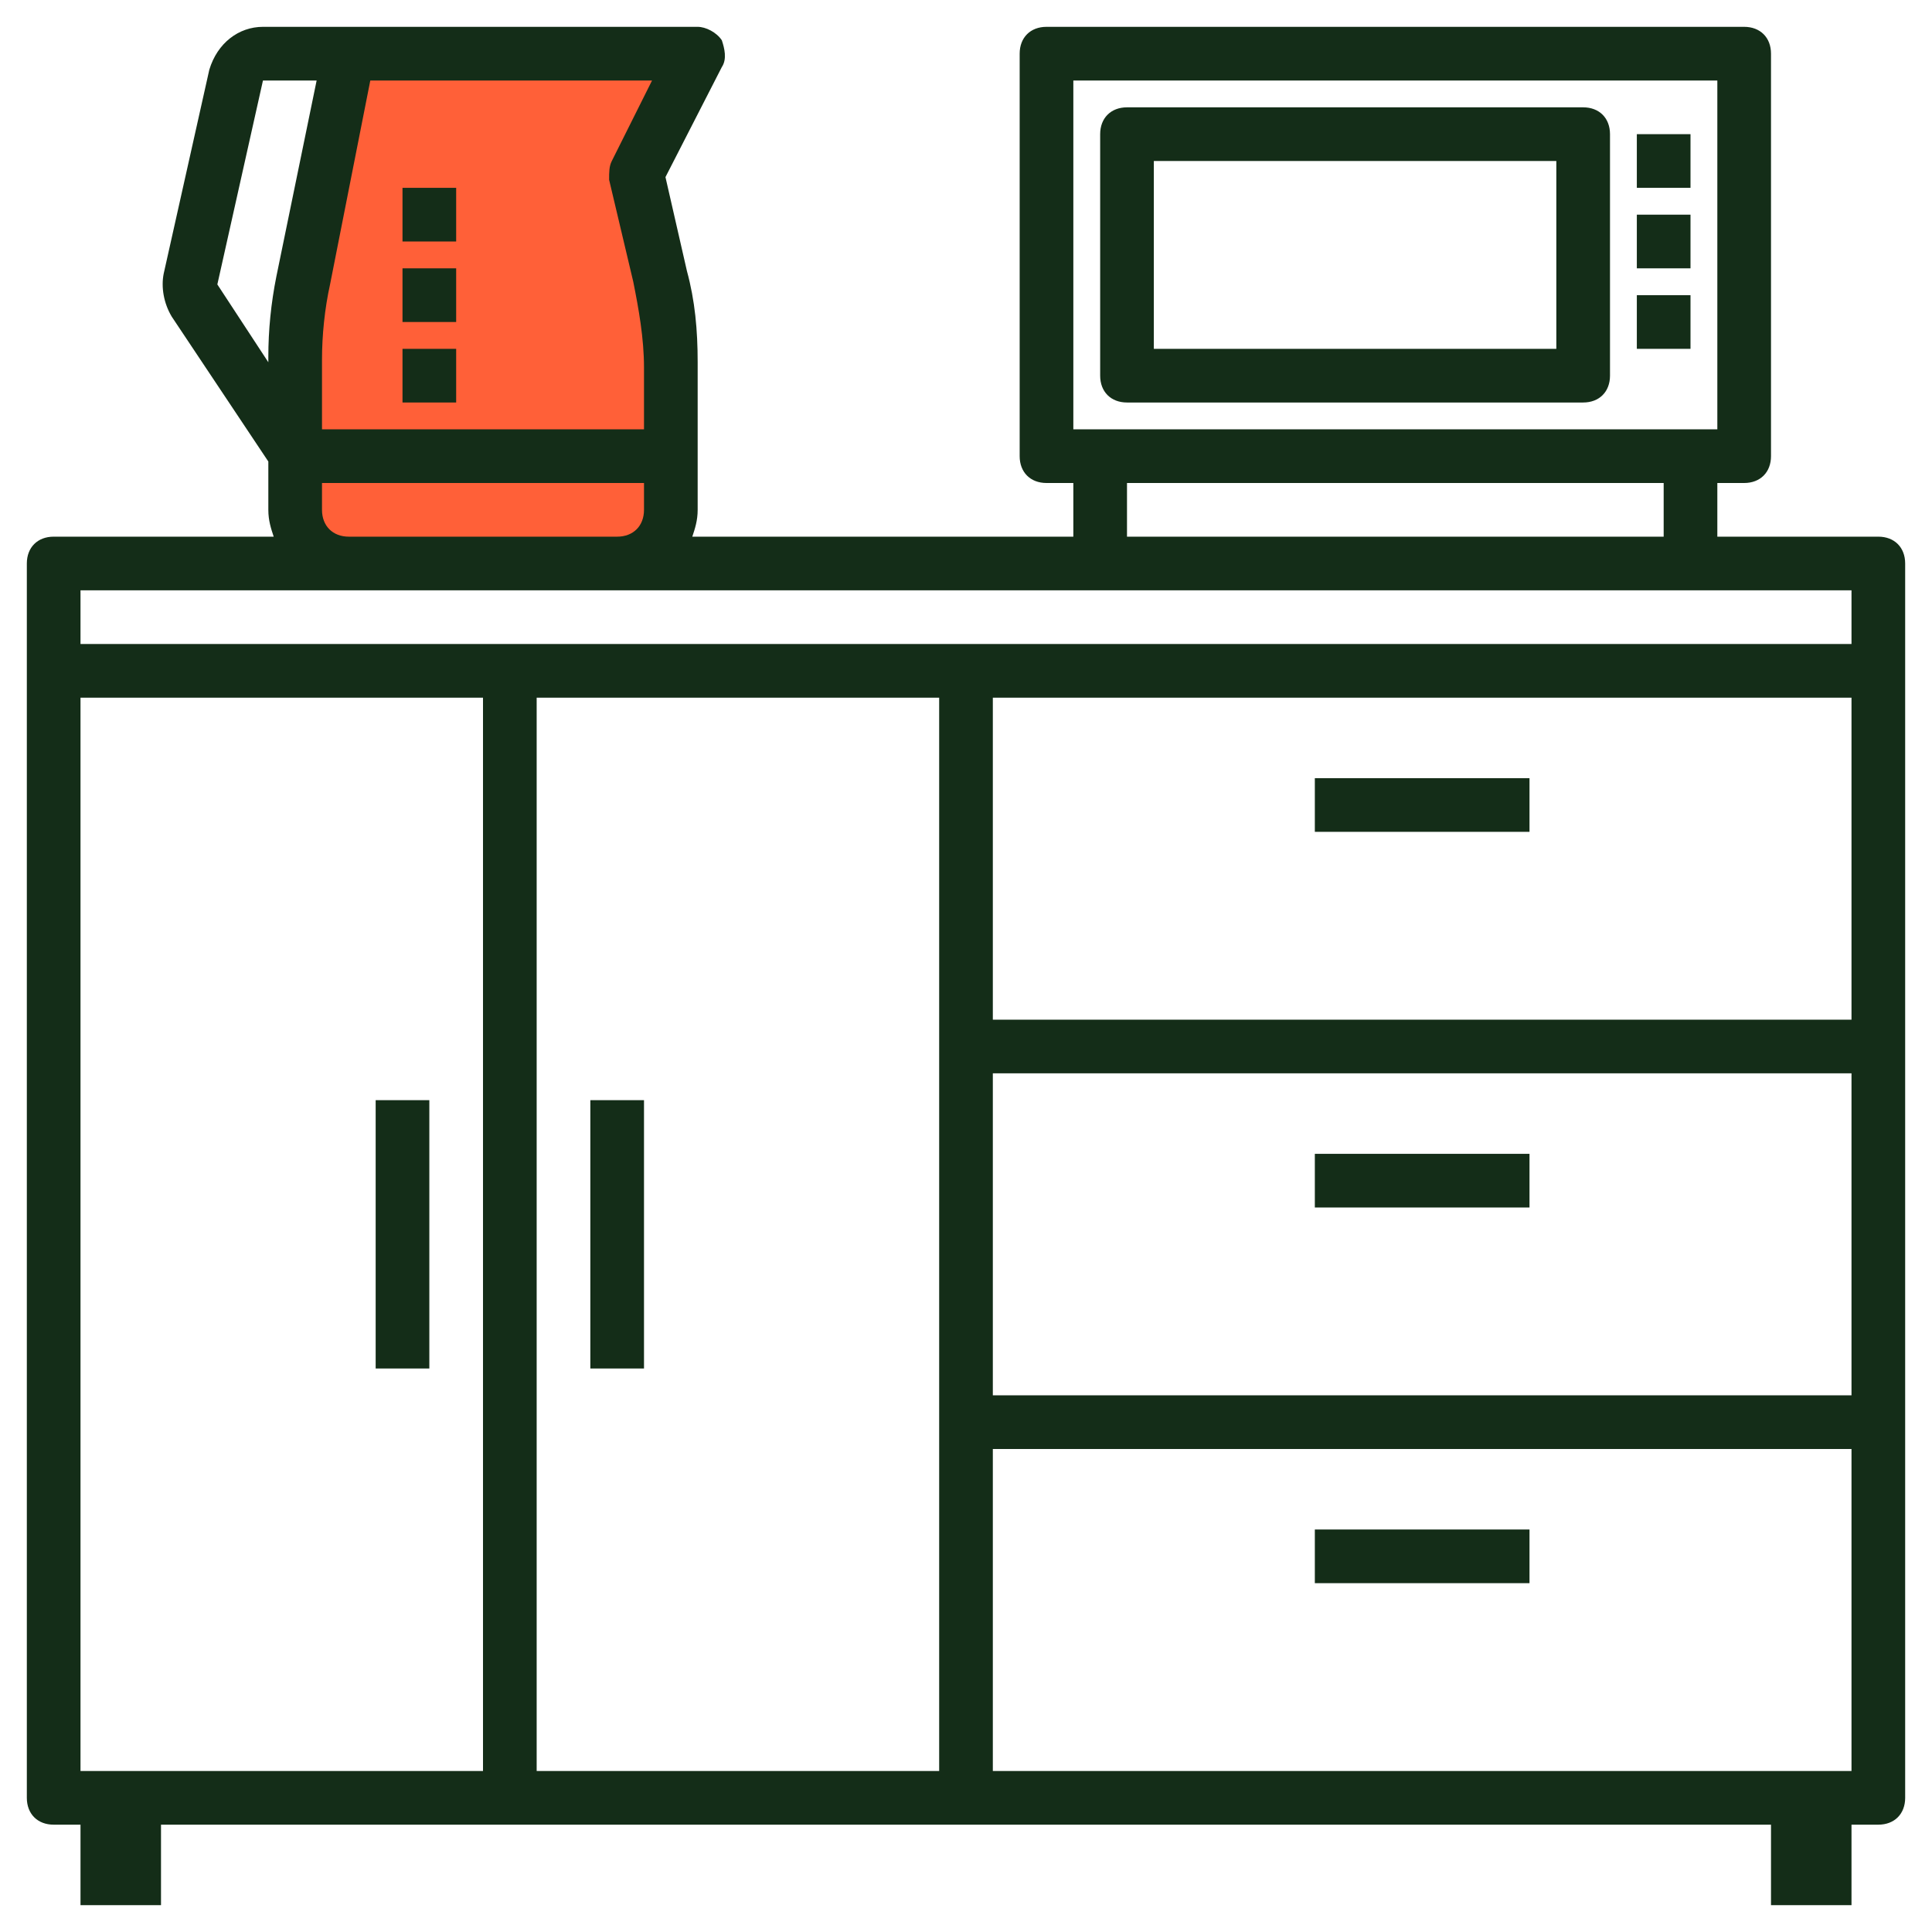
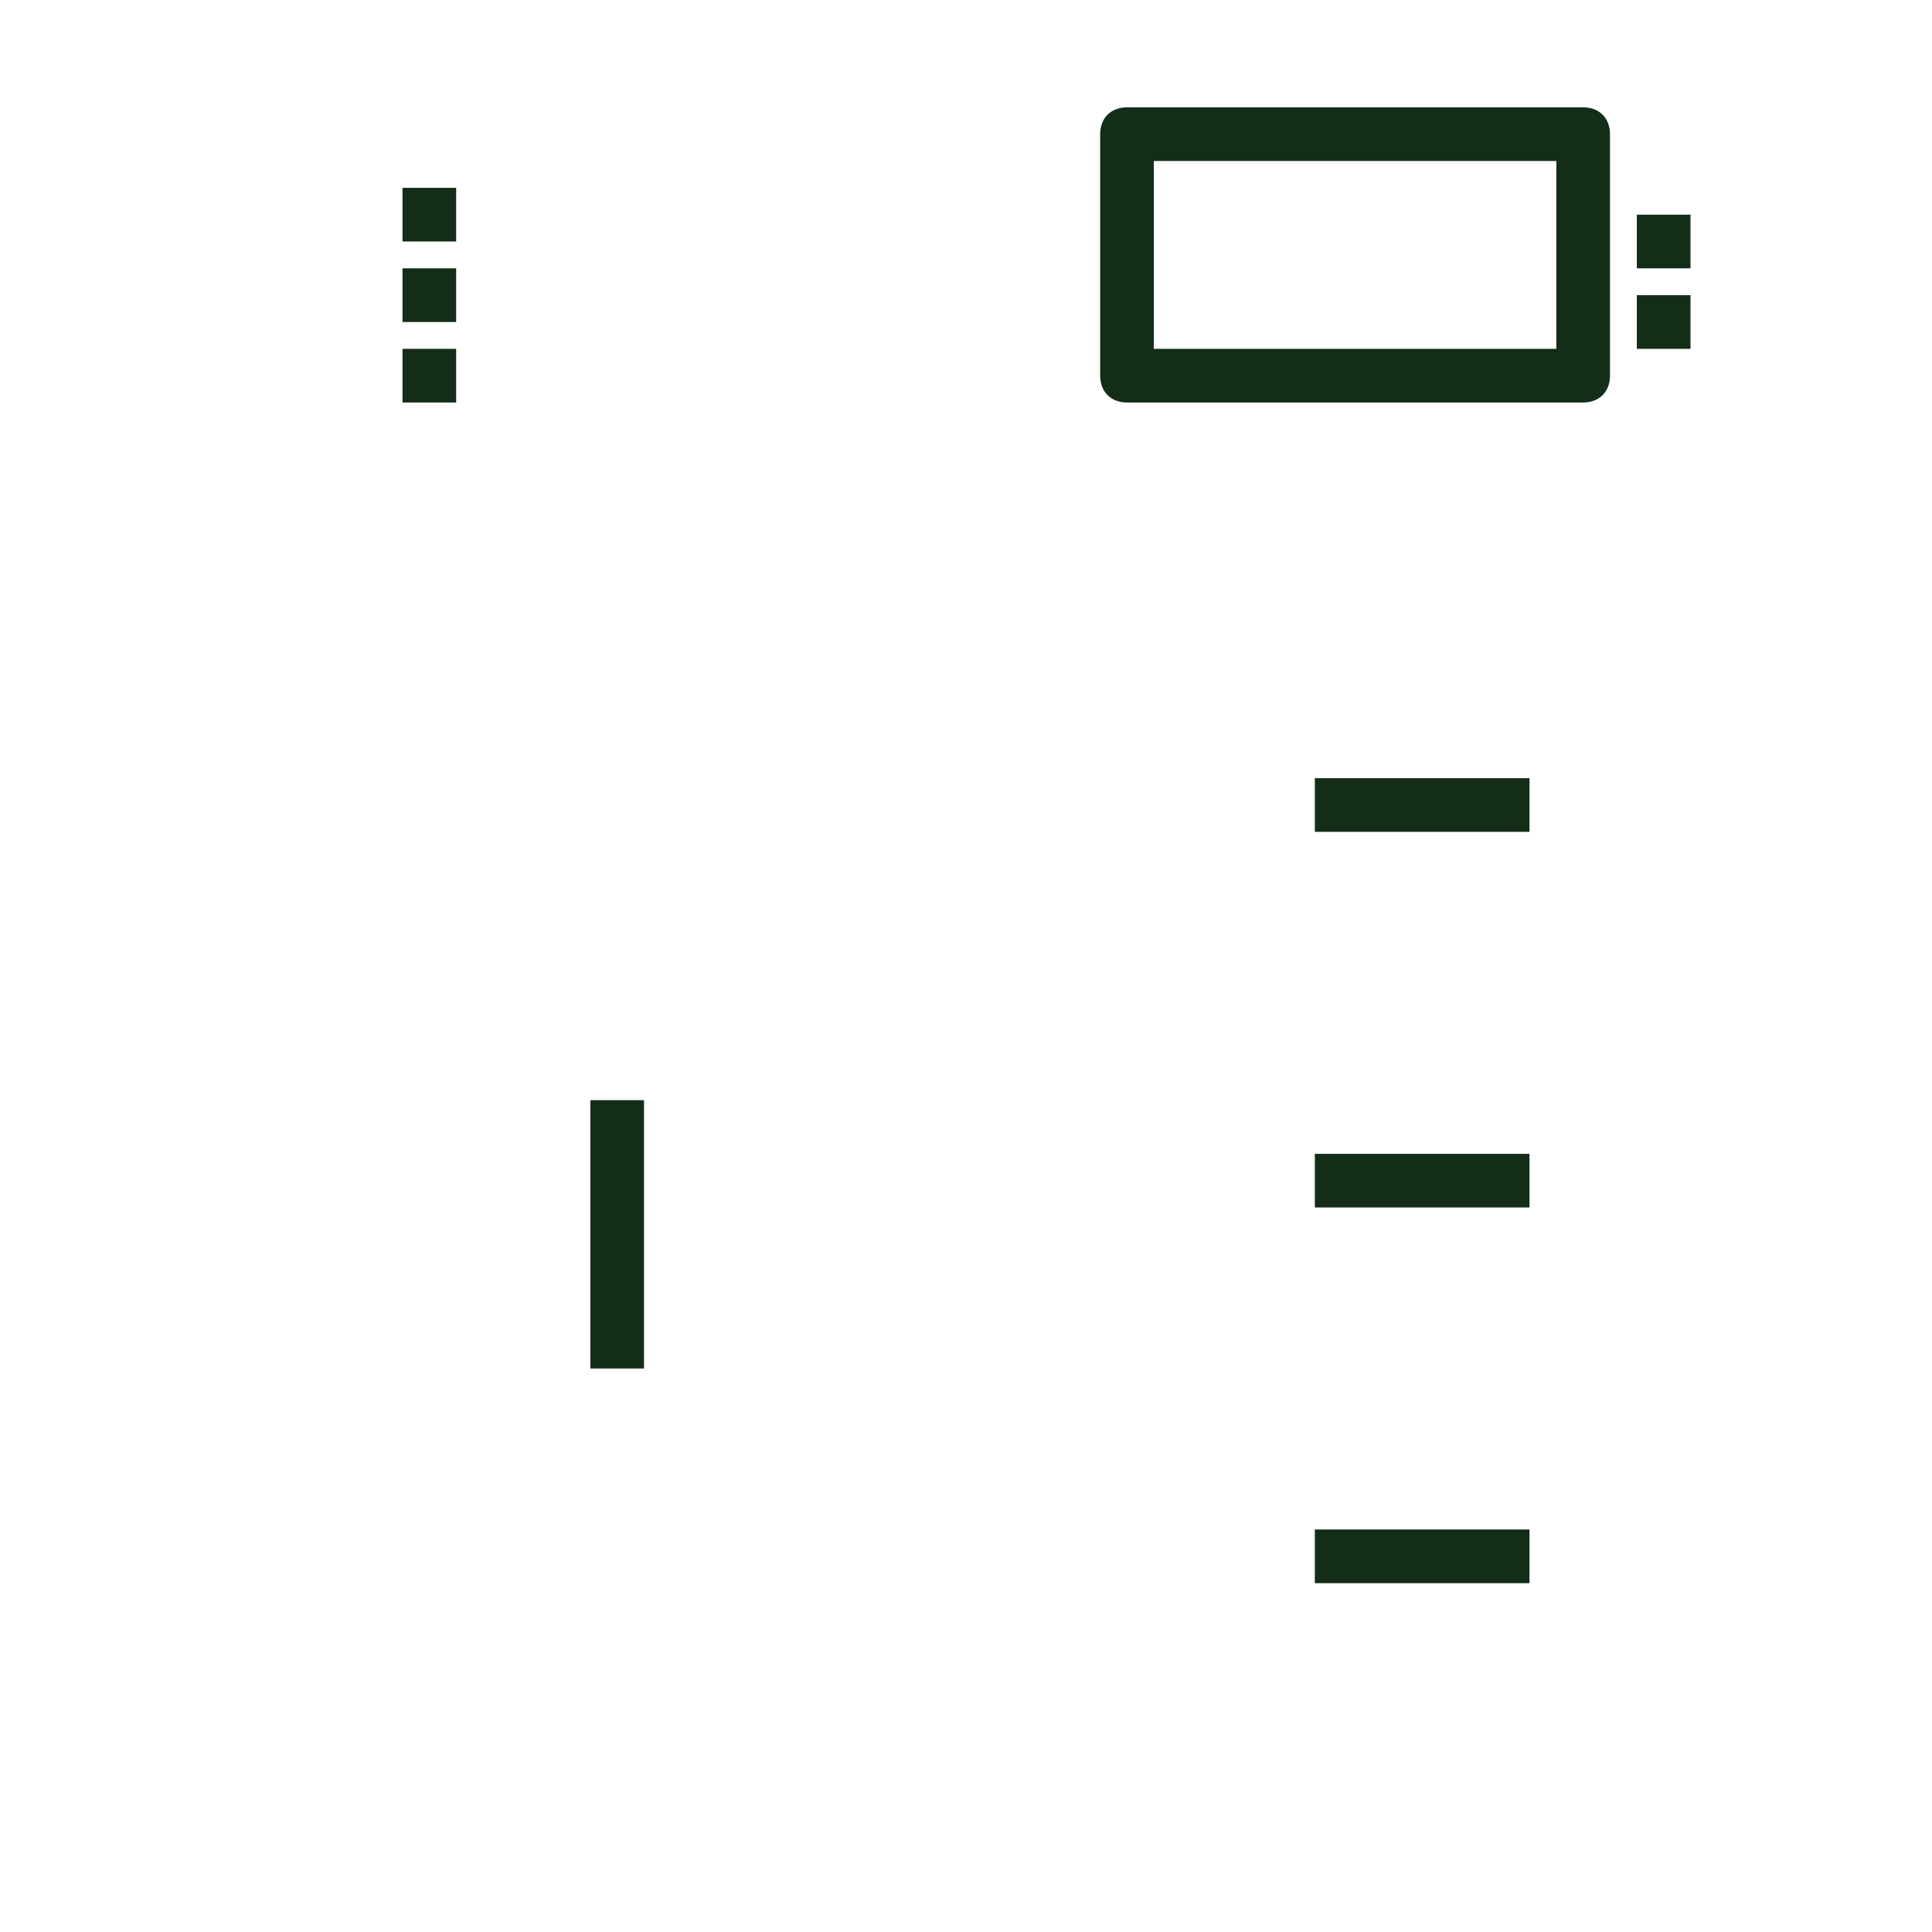
<svg xmlns="http://www.w3.org/2000/svg" id="Layer_1" x="0px" y="0px" viewBox="0 0 72 72" xml:space="preserve">
  <g>
-     <path fill="#FF6038" d="M13,2h13l-2.3,4.4l1.3,5.5V19c0,1.1-0.9,2-2,2H13c-1.1,0-2-0.9-2-2v-7.1L13,2z" />
    <g>
      <rect x="49" y="29" fill="#142D18" width="8" height="2" />
      <rect x="49" y="43" fill="#142D18" width="8" height="2" />
      <rect x="49" y="57" fill="#142D18" width="8" height="2" />
-       <path fill="#142D18" d="M70,20h-6v-2h1c0.6,0,1-0.4,1-1V2c0-0.6-0.4-1-1-1H39c-0.6,0-1,0.4-1,1v15c0,0.6,0.4,1,1,1h1v2H25.8 c0.1-0.3,0.2-0.6,0.2-1v-5.5c0-1.2-0.1-2.3-0.4-3.4l-0.8-3.5l2.1-4.1c0.2-0.3,0.1-0.7,0-1C26.7,1.2,26.3,1,26,1H9.8 c-0.9,0-1.7,0.6-2,1.6l-1.7,7.6c-0.1,0.5,0,1.1,0.3,1.6l3.6,5.4V19c0,0.4,0.1,0.7,0.2,1H2c-0.6,0-1,0.4-1,1v46c0,0.6,0.4,1,1,1h1 v3h3v-3h60v3h3v-3h1c0.6,0,1-0.4,1-1V21C71,20.4,70.6,20,70,20z M40,3h24v13H40V3z M42,18h20v2H42V18z M14.1,3h10.2l-1.5,3 c-0.1,0.2-0.1,0.4-0.1,0.7l0.9,3.8c0.2,1,0.4,2.1,0.4,3.2V16H12v-2.6c0-0.9,0.1-1.9,0.3-2.8L13.8,3H14.1z M8.1,10.6L9.8,3h2 l-1.5,7.3c-0.2,1-0.3,2-0.3,3v0.2L8.1,10.6z M12,19v-1h12v1c0,0.6-0.4,1-1,1H13C12.4,20,12,19.6,12,19z M69,22v2H3v-2H69z M3,26 h15v40H3V26z M20,26h15v40H20V26z M37,40h32v12H37V40z M37,38V26h32v12H37z M37,66V54h32v12H37z" />
      <path fill="#142D18" d="M59,4H42c-0.6,0-1,0.4-1,1v9c0,0.6,0.4,1,1,1h17c0.6,0,1-0.4,1-1V5C60,4.4,59.6,4,59,4z M58,13H43V6h15V13 z" />
-       <rect x="14" y="41" fill="#142D18" width="2" height="10" />
      <rect x="22" y="41" fill="#142D18" width="2" height="10" />
-       <rect x="61" y="5" fill="#142D18" width="2" height="2" />
      <rect x="61" y="8" fill="#142D18" width="2" height="2" />
      <rect x="61" y="11" fill="#142D18" width="2" height="2" />
      <rect x="15" y="7" fill="#142D18" width="2" height="2" />
      <rect x="15" y="10" fill="#142D18" width="2" height="2" />
      <rect x="15" y="13" fill="#142D18" width="2" height="2" />
    </g>
  </g>
</svg>